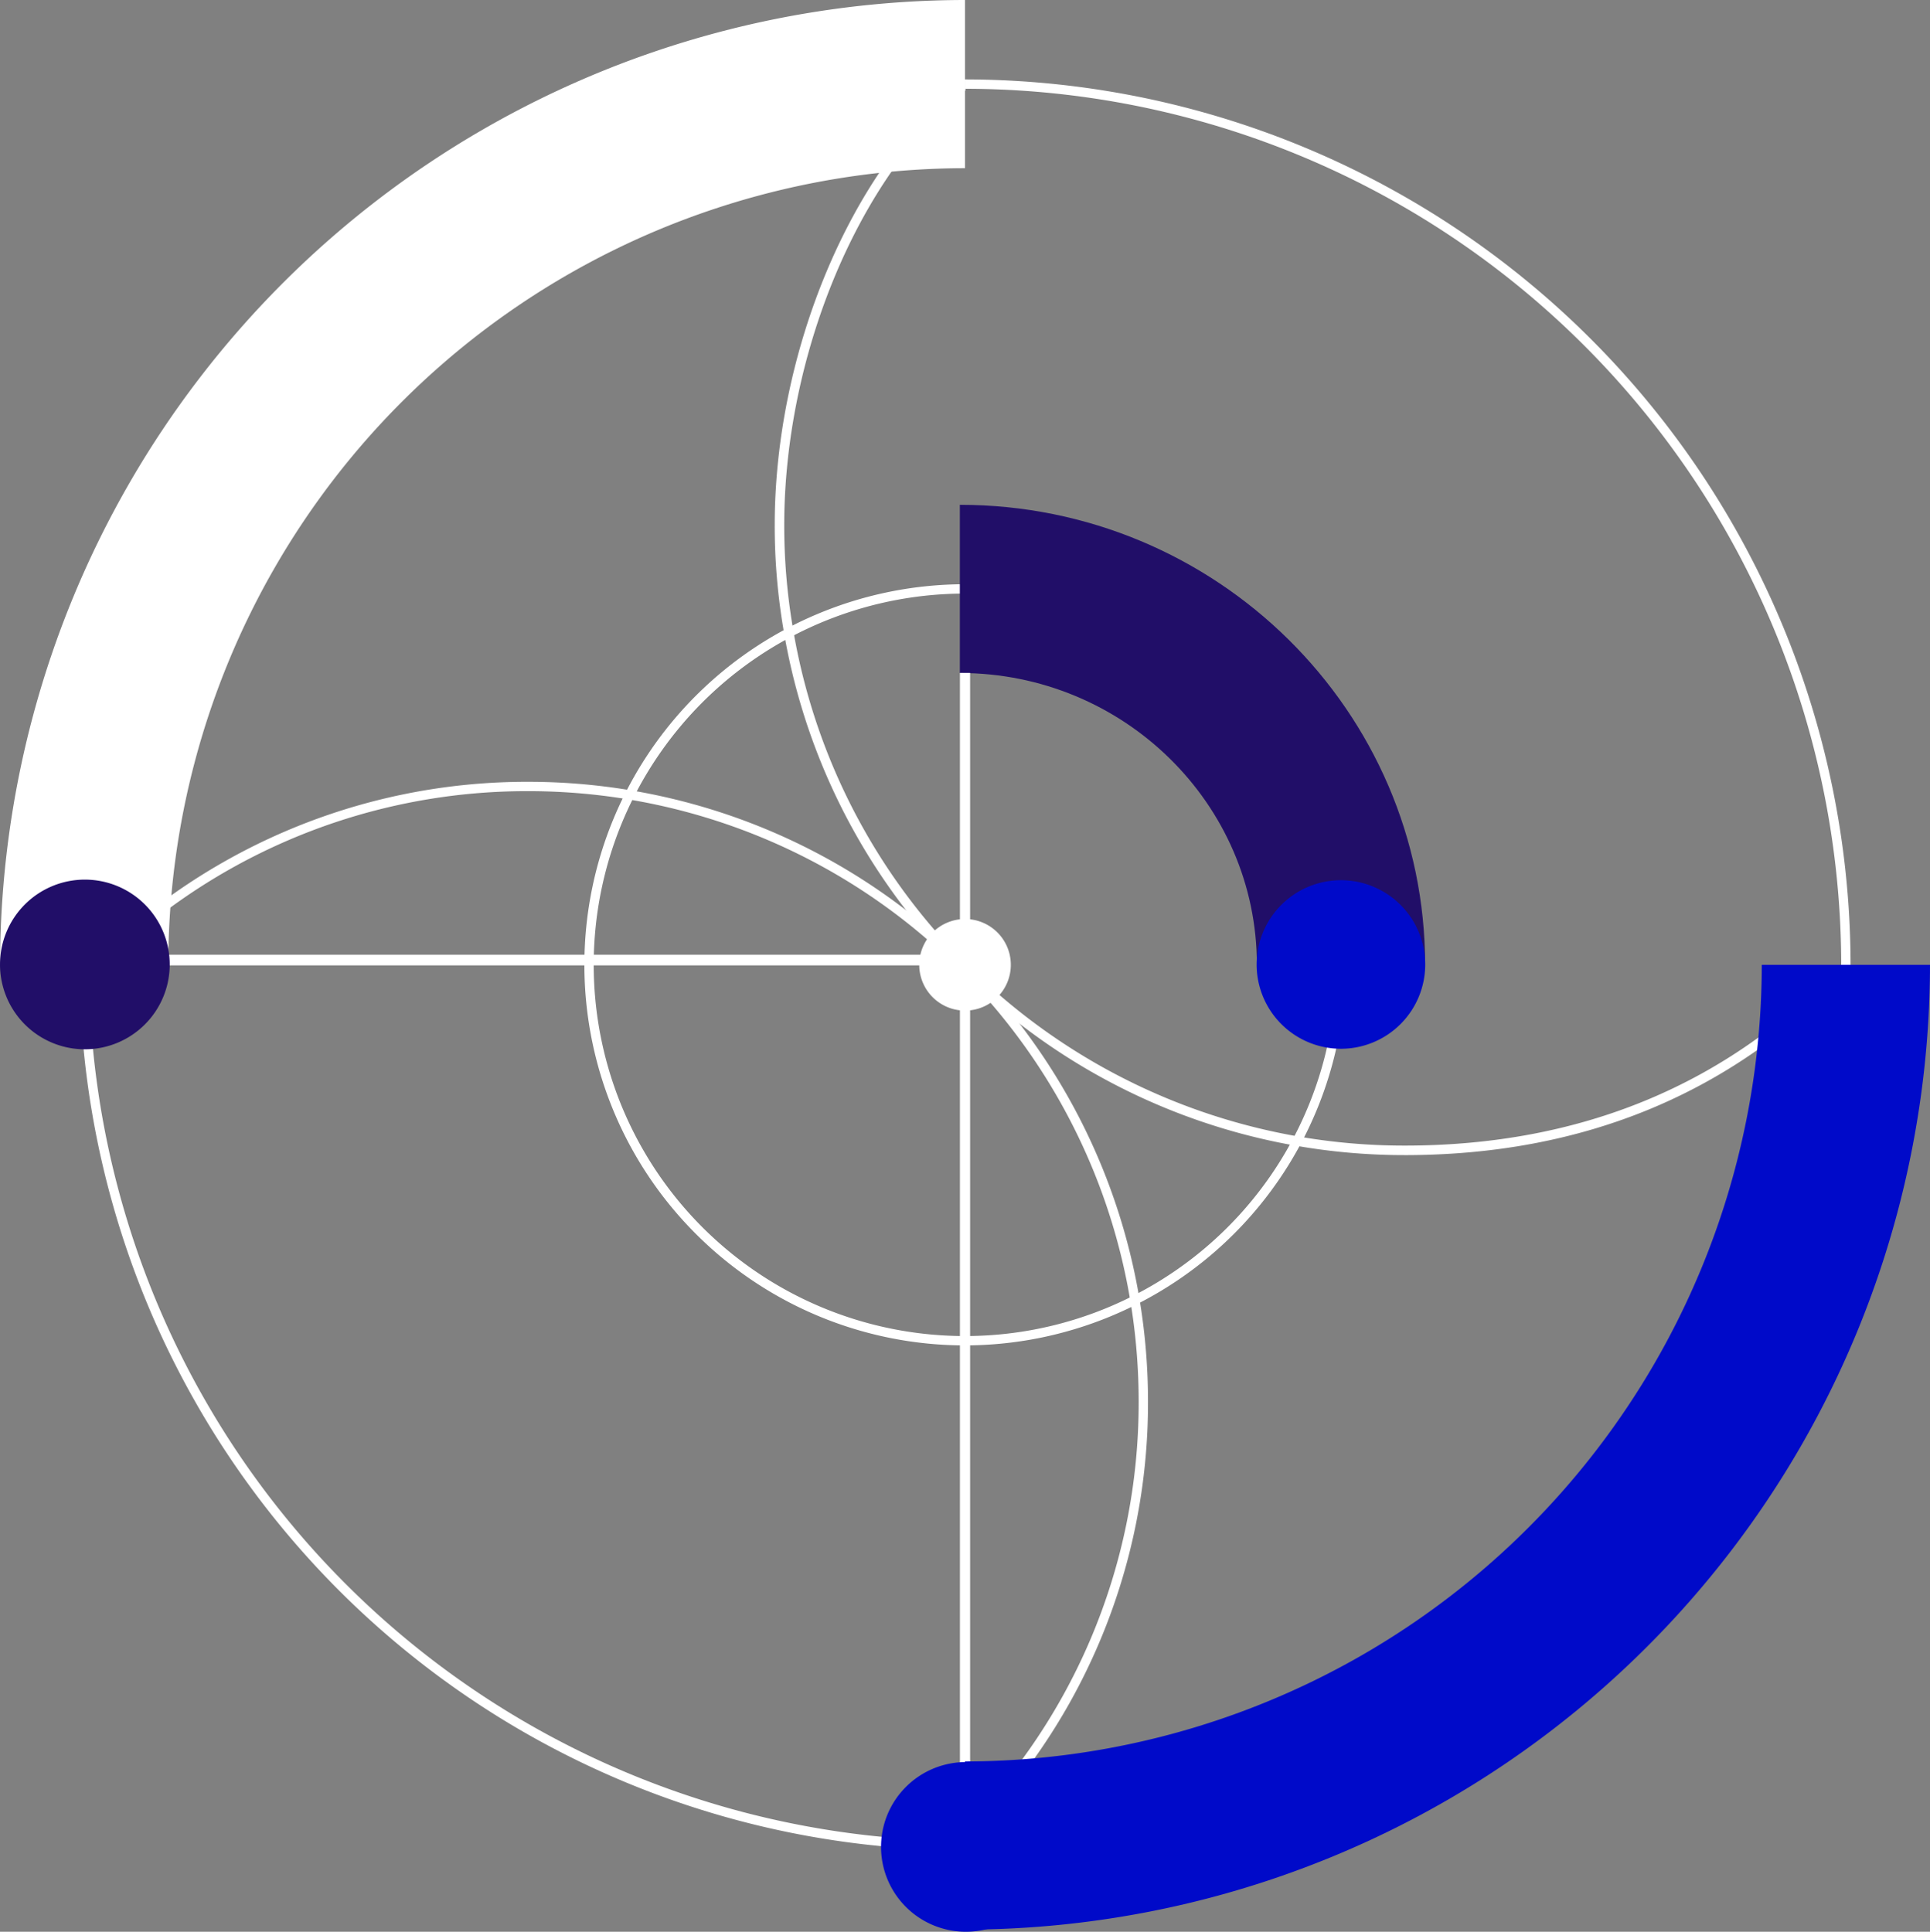
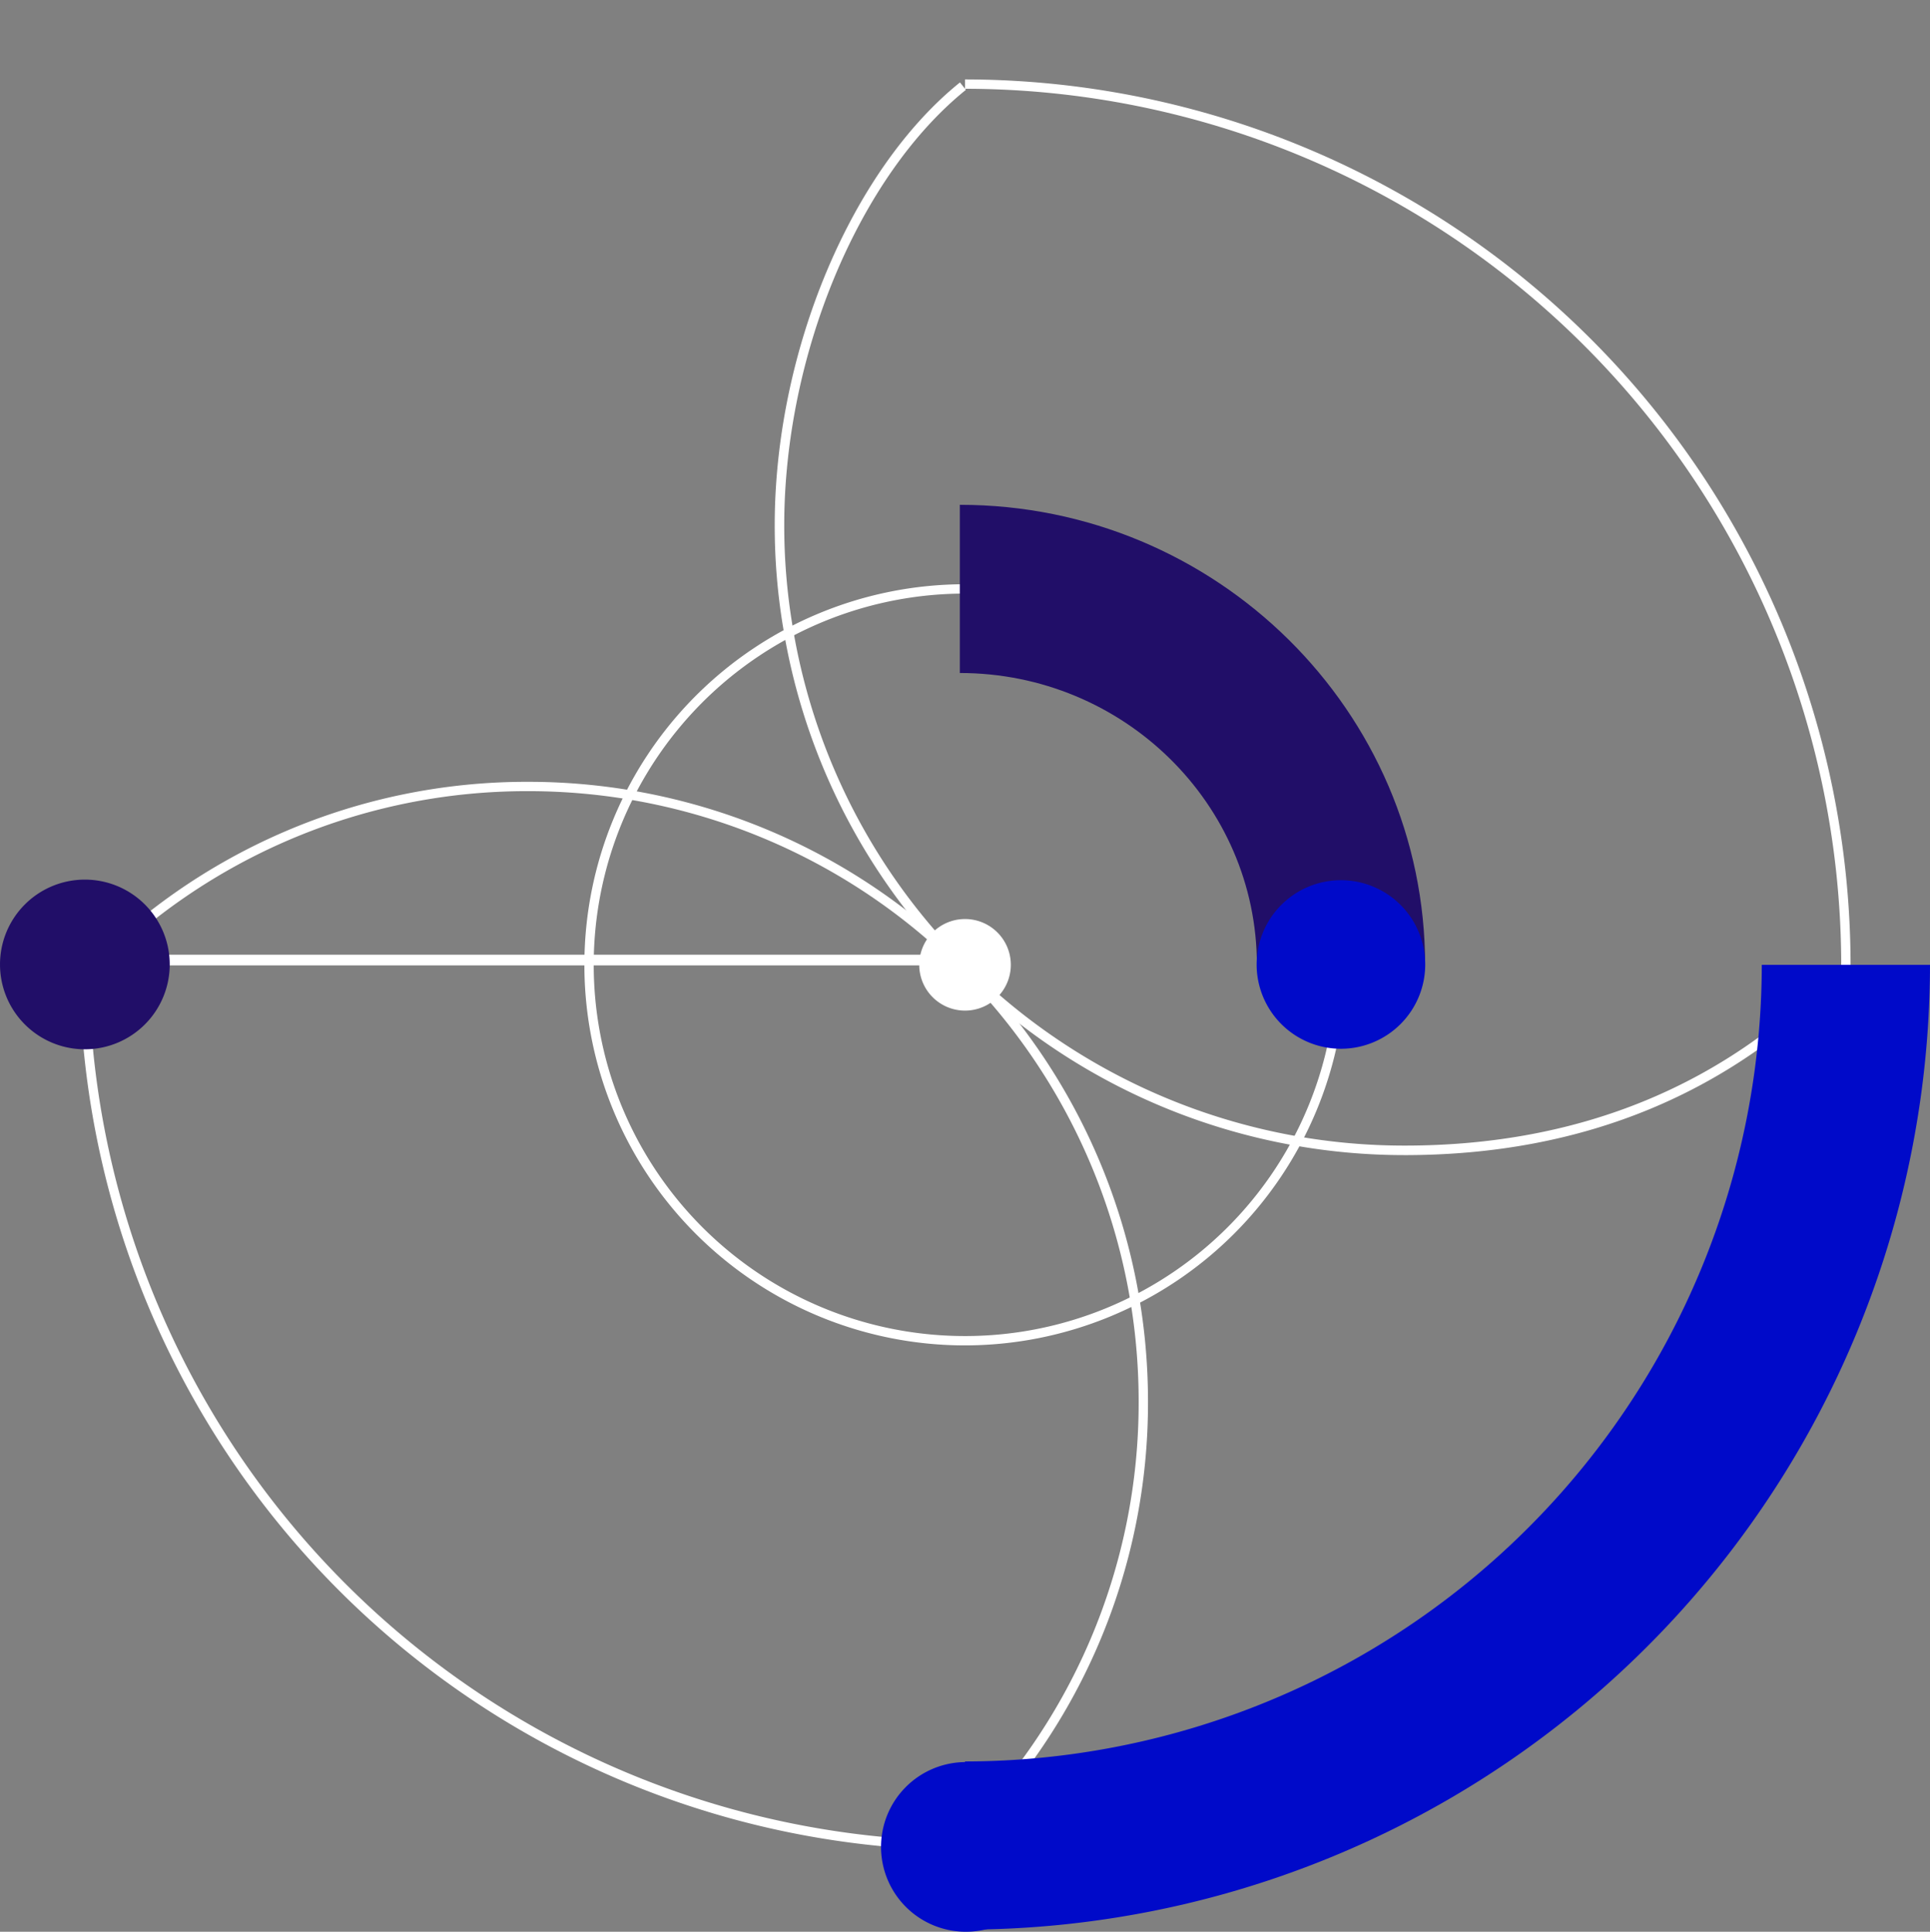
<svg xmlns="http://www.w3.org/2000/svg" width="206.523" height="206.745" viewBox="0 0 206.523 206.745">
  <rect x="0" y="0" width="206.523" height="206.745" fill="#808080" stroke="none" />
  <defs>
    <clipPath id="clip-path">
      <rect id="Rectangle_7294" data-name="Rectangle 7294" width="206.523" height="206.745" fill="none" />
    </clipPath>
  </defs>
  <g id="Groupe_62632" data-name="Groupe 62632" clip-path="url(#clip-path)">
    <path id="Tracé_106298" data-name="Tracé 106298" d="M198.023,103.259h-1A93.865,93.865,0,0,0,103.264,9.5v-1a94.867,94.867,0,0,1,94.759,94.759" fill="#fff" />
    <path id="Tracé_106299" data-name="Tracé 106299" d="M103.264,198.018A94.867,94.867,0,0,1,8.505,103.259h1a93.865,93.865,0,0,0,93.759,93.759Z" fill="#fff" />
-     <path id="Tracé_106300" data-name="Tracé 106300" d="M18.006,103.259h-18A103.374,103.374,0,0,1,103.265,0V18a85.356,85.356,0,0,0-85.259,85.259" fill="#fff" />
    <path id="Tracé_106301" data-name="Tracé 106301" d="M102.278,197.856l-.689-.725a64.617,64.617,0,0,0,20.254-47.237A65.294,65.294,0,0,0,56.624,84.673,64.59,64.59,0,0,0,9.385,104.938l-.724-.689A65.58,65.58,0,0,1,56.624,83.673a66.3,66.3,0,0,1,66.219,66.221,65.607,65.607,0,0,1-20.565,47.962" fill="#fff" />
    <path id="Tracé_106302" data-name="Tracé 106302" d="M150.314,123.625a67.238,67.238,0,0,1-43.984-16.33c-1.2-1.034-2.378-2.121-3.59-3.322-.238-.239-.475-.486-.7-.723-.969-.988-1.918-2.021-2.818-3.062A67.1,67.1,0,0,1,83.794,67.115,66.148,66.148,0,0,1,82.9,56.2c0-18.49,8.15-37.973,19.821-47.378l.639.793C91.915,18.843,83.919,38,83.919,56.2A65.173,65.173,0,0,0,84.8,66.95,66.081,66.081,0,0,0,99.993,99.523c.884,1.025,1.819,2.041,2.777,3.019.226.237.458.478.689.71,1.192,1.182,2.349,2.253,3.535,3.271a66.228,66.228,0,0,0,43.32,16.084c18.892,0,34.637-6.547,46.8-19.46l.74.7c-12.362,13.124-28.356,19.779-47.54,19.779" fill="#fff" />
    <path id="Tracé_106303" data-name="Tracé 106303" d="M103.264,143.99a40.731,40.731,0,0,1,0-81.462v1a39.731,39.731,0,1,0,39.73,39.731h1a40.776,40.776,0,0,1-40.73,40.731" fill="#fff" />
    <path id="Tracé_106304" data-name="Tracé 106304" d="M152.495,103.259h-18c0-17.221-14.259-31.231-31.785-31.231v-18c27.451,0,49.785,22.085,49.785,49.231" fill="#210e68" />
    <path id="Tracé_106305" data-name="Tracé 106305" d="M108.165,103.259a4.9,4.9,0,1,0-4.9,4.9,4.9,4.9,0,0,0,4.9-4.9" fill="#fff" />
-     <rect id="Rectangle_7292" data-name="Rectangle 7292" width="1.09" height="131.442" transform="translate(102.719 72.017)" fill="#fff" />
    <path id="Tracé_106306" data-name="Tracé 106306" d="M103.264,206.518v-18a85.356,85.356,0,0,0,85.259-85.259h18A103.376,103.376,0,0,1,103.264,206.518" fill="#000ac9" />
    <rect id="Rectangle_7293" data-name="Rectangle 7293" width="94.369" height="1.143" transform="translate(9.006 102.176)" fill="#fff" />
    <path id="Tracé_106307" data-name="Tracé 106307" d="M18.161,103.223A9.08,9.08,0,1,0,9.08,112.3a9.081,9.081,0,0,0,9.081-9.08" fill="#210e68" />
    <path id="Tracé_106308" data-name="Tracé 106308" d="M152.508,103.223a9.02,9.02,0,1,0-9.021,9.02,9.02,9.02,0,0,0,9.021-9.02" fill="#000ac9" />
    <path id="Tracé_106309" data-name="Tracé 106309" d="M112.437,197.665a9.08,9.08,0,1,0-9.081,9.08,9.081,9.081,0,0,0,9.081-9.08" fill="#000ac9" />
  </g>
</svg>